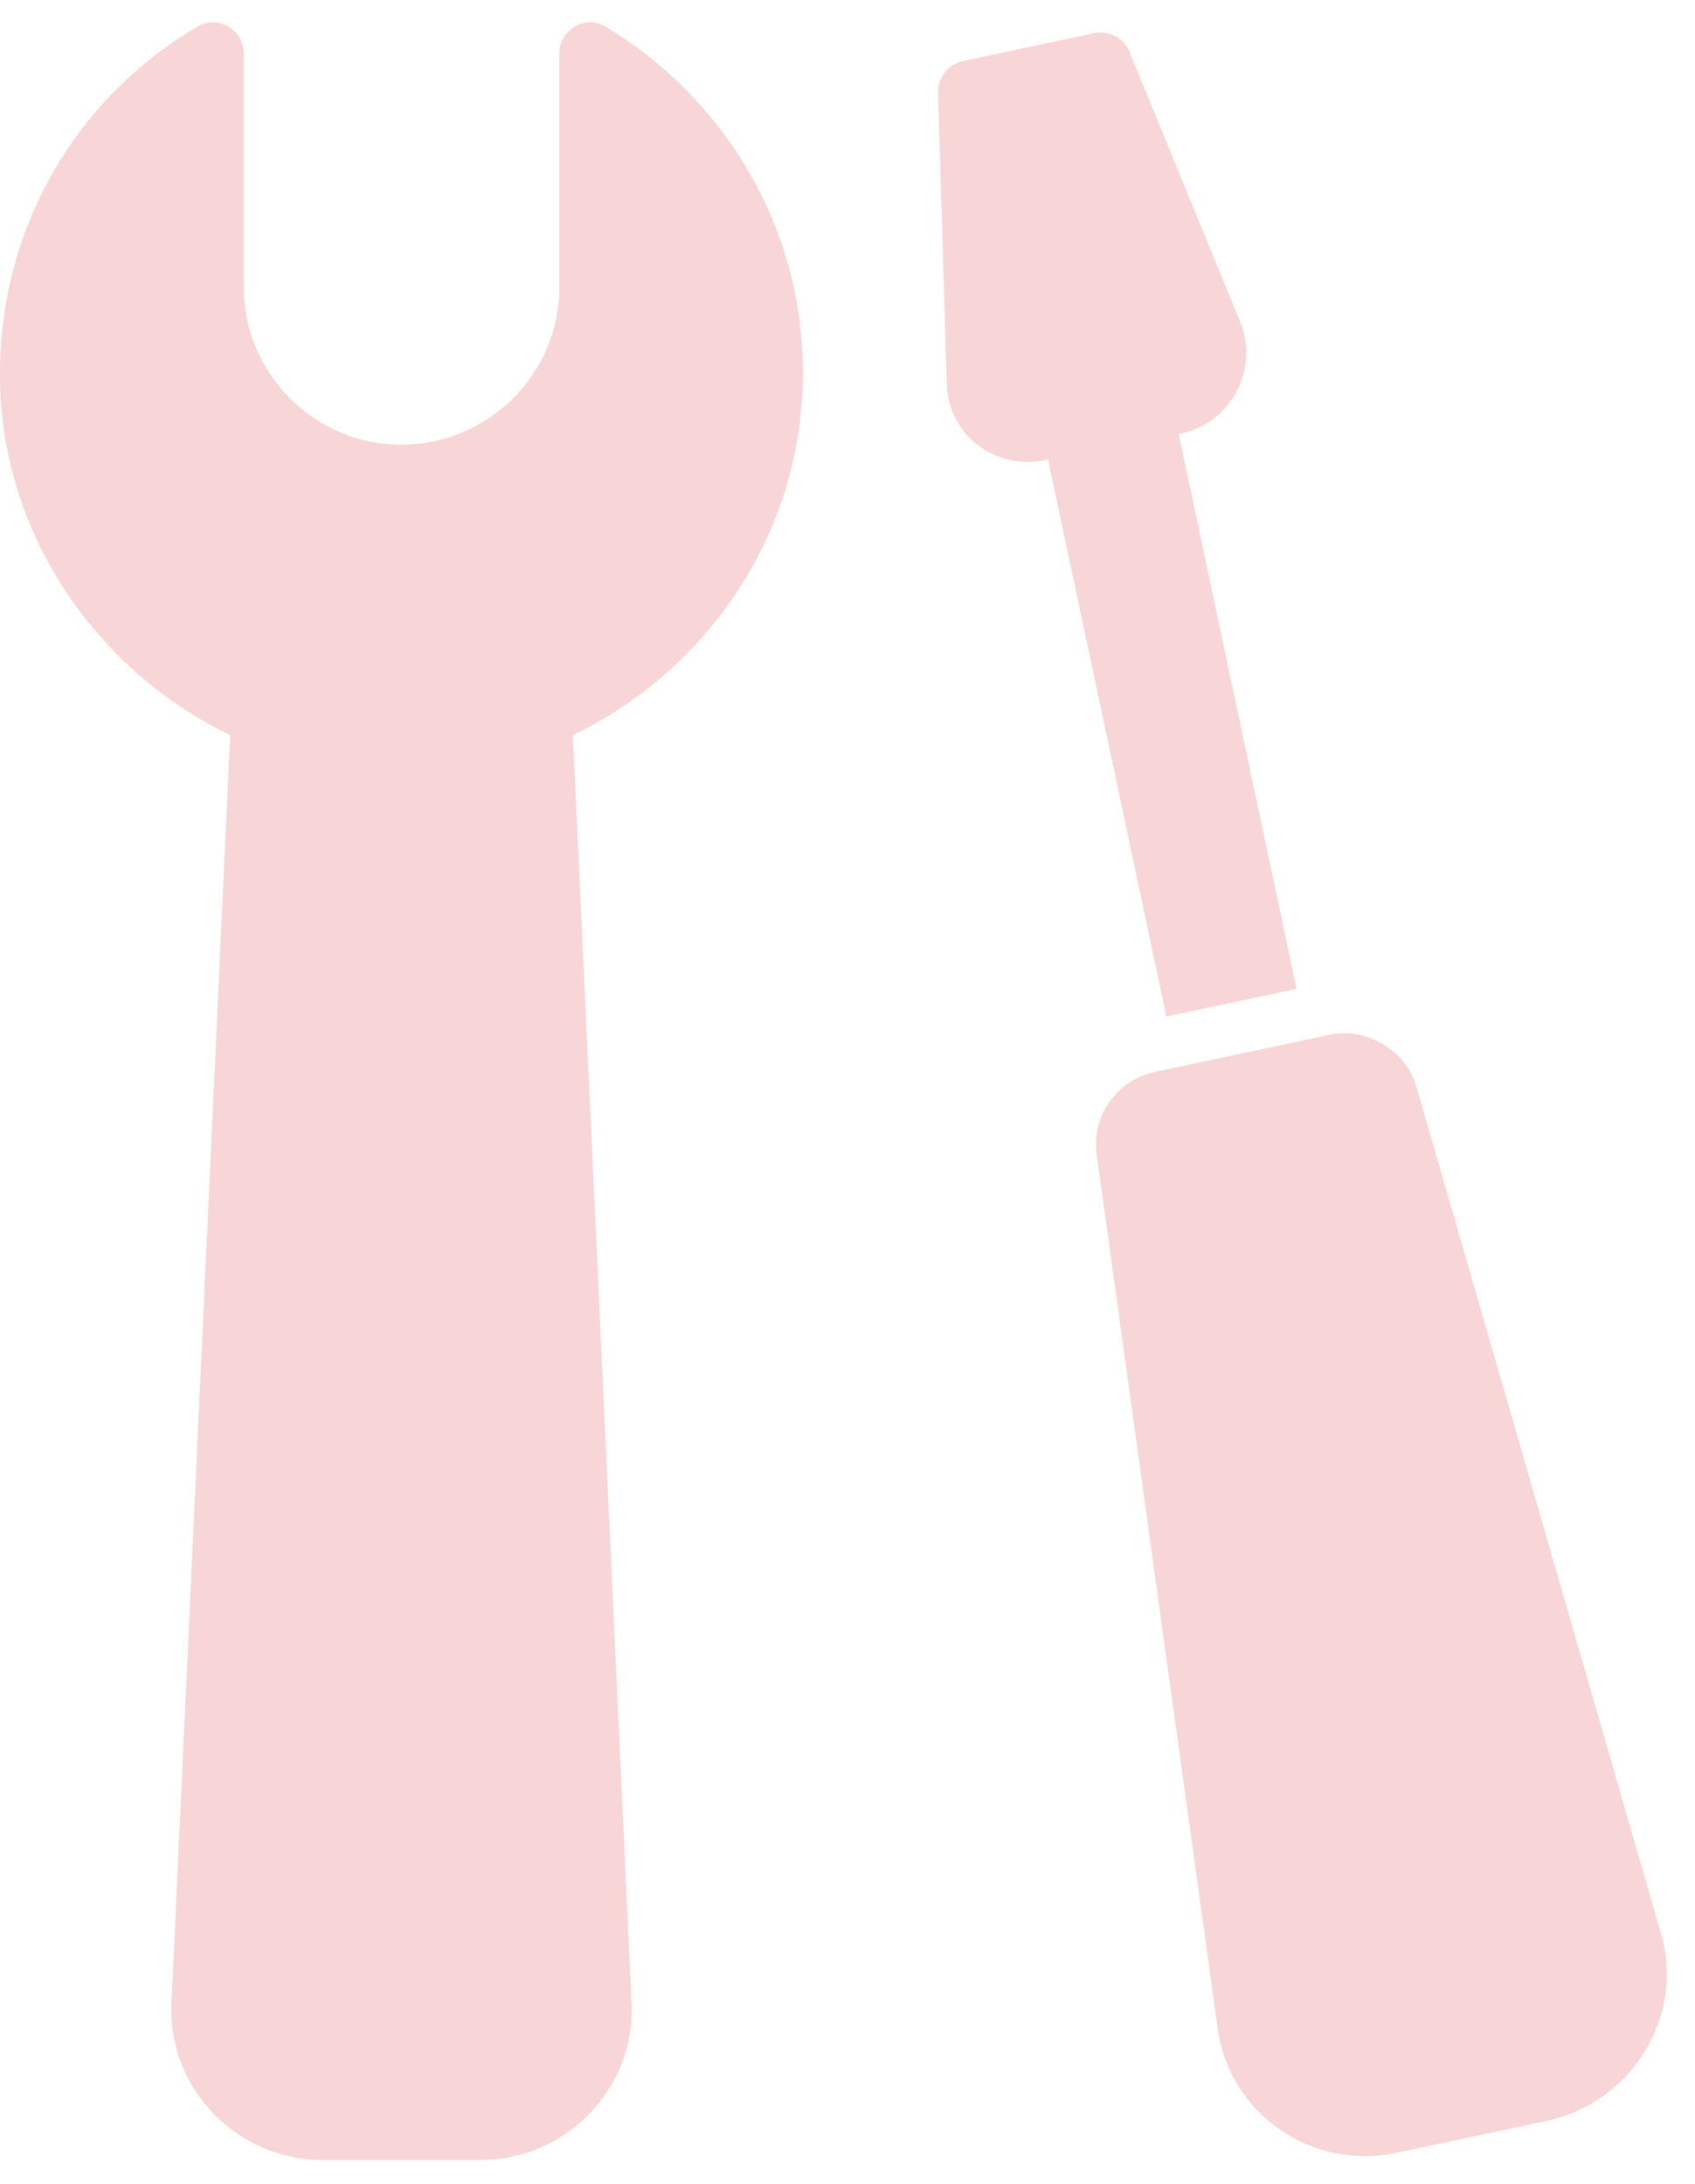
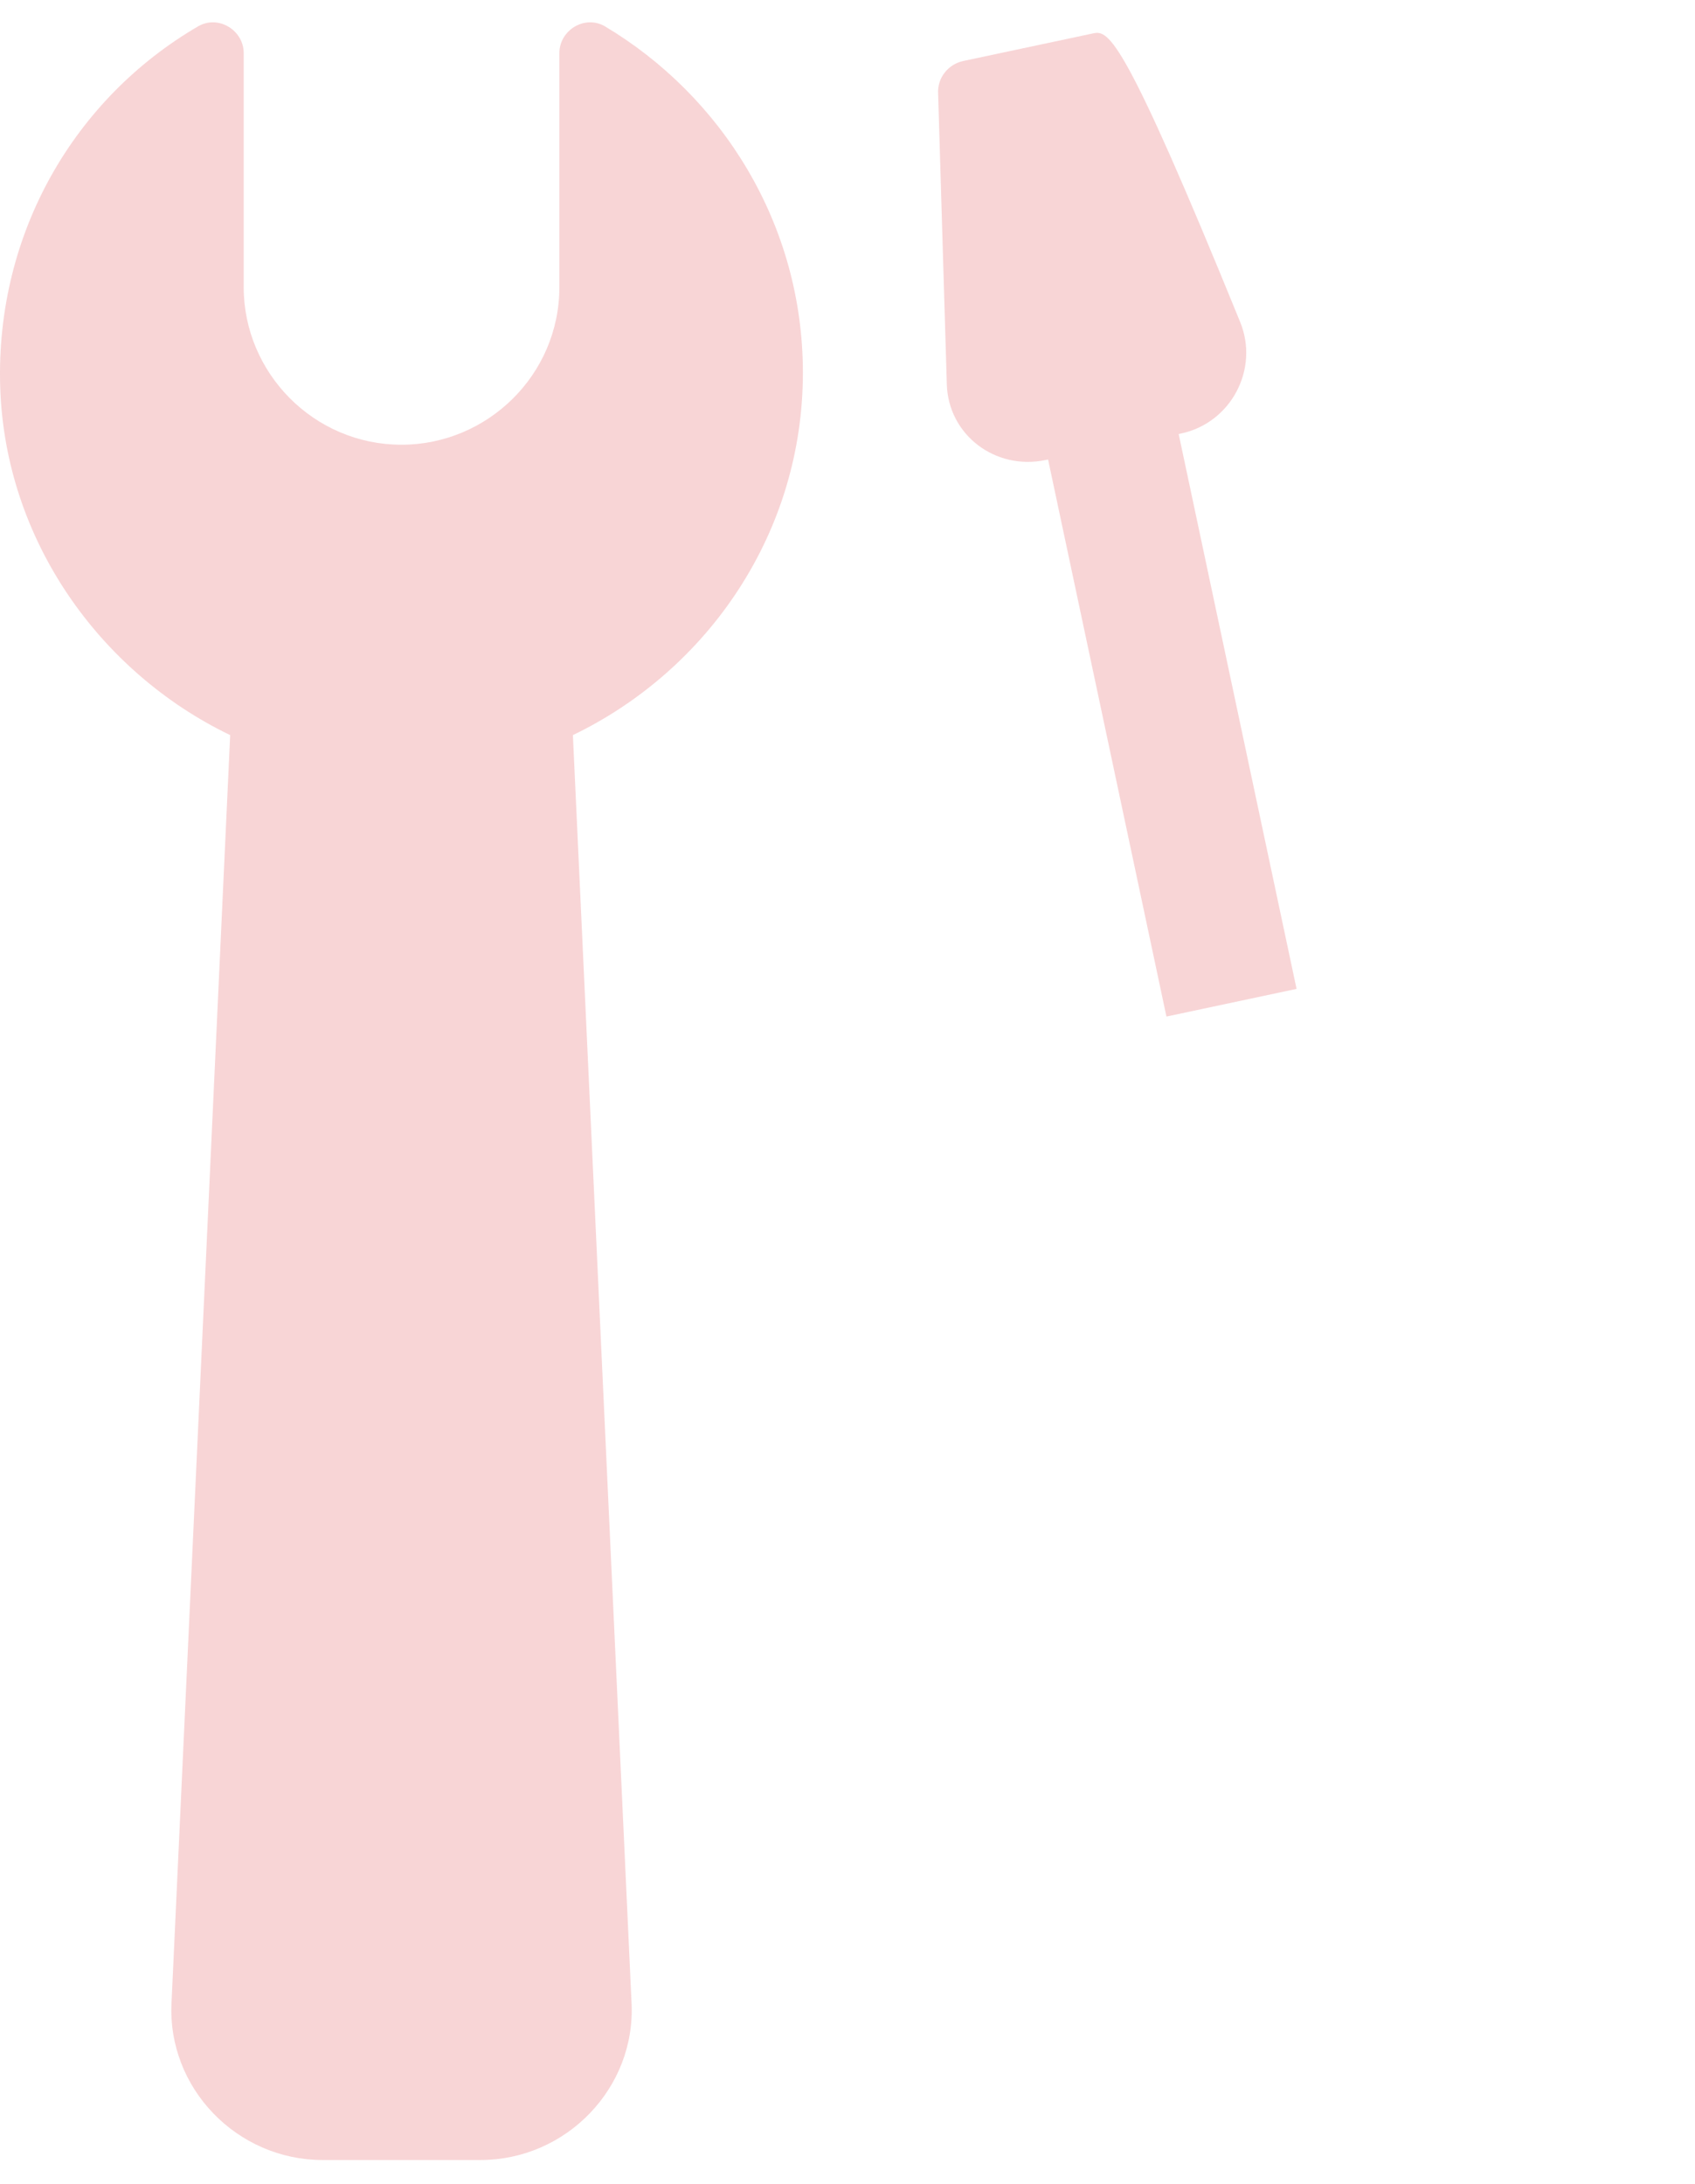
<svg xmlns="http://www.w3.org/2000/svg" width="132px" height="170px" viewBox="0 0 132 170" version="1.1">
  <title>noun-tools-1111288 copy</title>
  <g id="Page-1" stroke="none" stroke-width="1" fill="none" fill-rule="evenodd" opacity="0.19">
    <g id="noun-tools-1111288-copy" transform="translate(0, -0.007)" fill="#D81F26" fill-rule="nonzero">
      <g id="Group" transform="translate(0, -0)">
        <path d="M47.073,2.035 C45.493,1.158 43.562,2.385 43.562,4.137 L43.562,22.362 C43.562,29.196 37.943,34.628 31.27,34.628 C24.422,34.628 18.978,29.021 18.978,22.362 L18.978,4.137 C18.978,2.385 17.047,1.158 15.467,2.035 C5.809,7.642 -0.337,18.156 0.014,30.072 C0.365,41.988 7.74,52.327 17.925,57.233 L13.359,155.889 C13.008,162.548 18.452,168.156 25.124,168.156 L37.416,168.156 C44.088,168.156 49.532,162.548 49.181,155.889 L44.615,57.233 C55.151,52.151 62.526,41.462 62.526,29.021 C62.526,17.455 56.204,7.467 47.073,2.035 Z" id="Path" />
        <g id="Group-8" transform="translate(97.381, 85.007) rotate(-12) translate(-97.381, -85.007)translate(79.698, 1.859)">
-           <path d="M35.33,153.855 L30.413,85.514 C30.237,82.535 27.603,80.082 24.618,80.082 L10.746,80.082 C7.761,80.082 5.127,82.36 4.952,85.514 L0.035,153.855 C-0.492,160.689 4.952,166.296 11.624,166.296 L23.565,166.296 C30.413,166.296 35.856,160.514 35.33,153.855 Z" id="Path" />
-           <path d="M12.327,31.717 L12.502,31.717 L12.502,76.051 L22.862,76.051 L22.862,31.892 L23.038,31.892 C27.077,31.892 30.062,28.213 29.359,24.357 L25.321,2.103 C25.145,0.876 24.092,-1.37573635e-14 22.862,-1.37573635e-14 L12.502,-1.37573635e-14 C11.273,-1.37573635e-14 10.22,0.876 10.044,2.103 L6.005,24.357 C5.303,28.213 8.288,31.717 12.327,31.717 Z" id="Path" />
+           <path d="M12.327,31.717 L12.502,31.717 L12.502,76.051 L22.862,76.051 L22.862,31.892 L23.038,31.892 C27.077,31.892 30.062,28.213 29.359,24.357 C25.145,0.876 24.092,-1.37573635e-14 22.862,-1.37573635e-14 L12.502,-1.37573635e-14 C11.273,-1.37573635e-14 10.22,0.876 10.044,2.103 L6.005,24.357 C5.303,28.213 8.288,31.717 12.327,31.717 Z" id="Path" />
        </g>
      </g>
    </g>
  </g>
</svg>